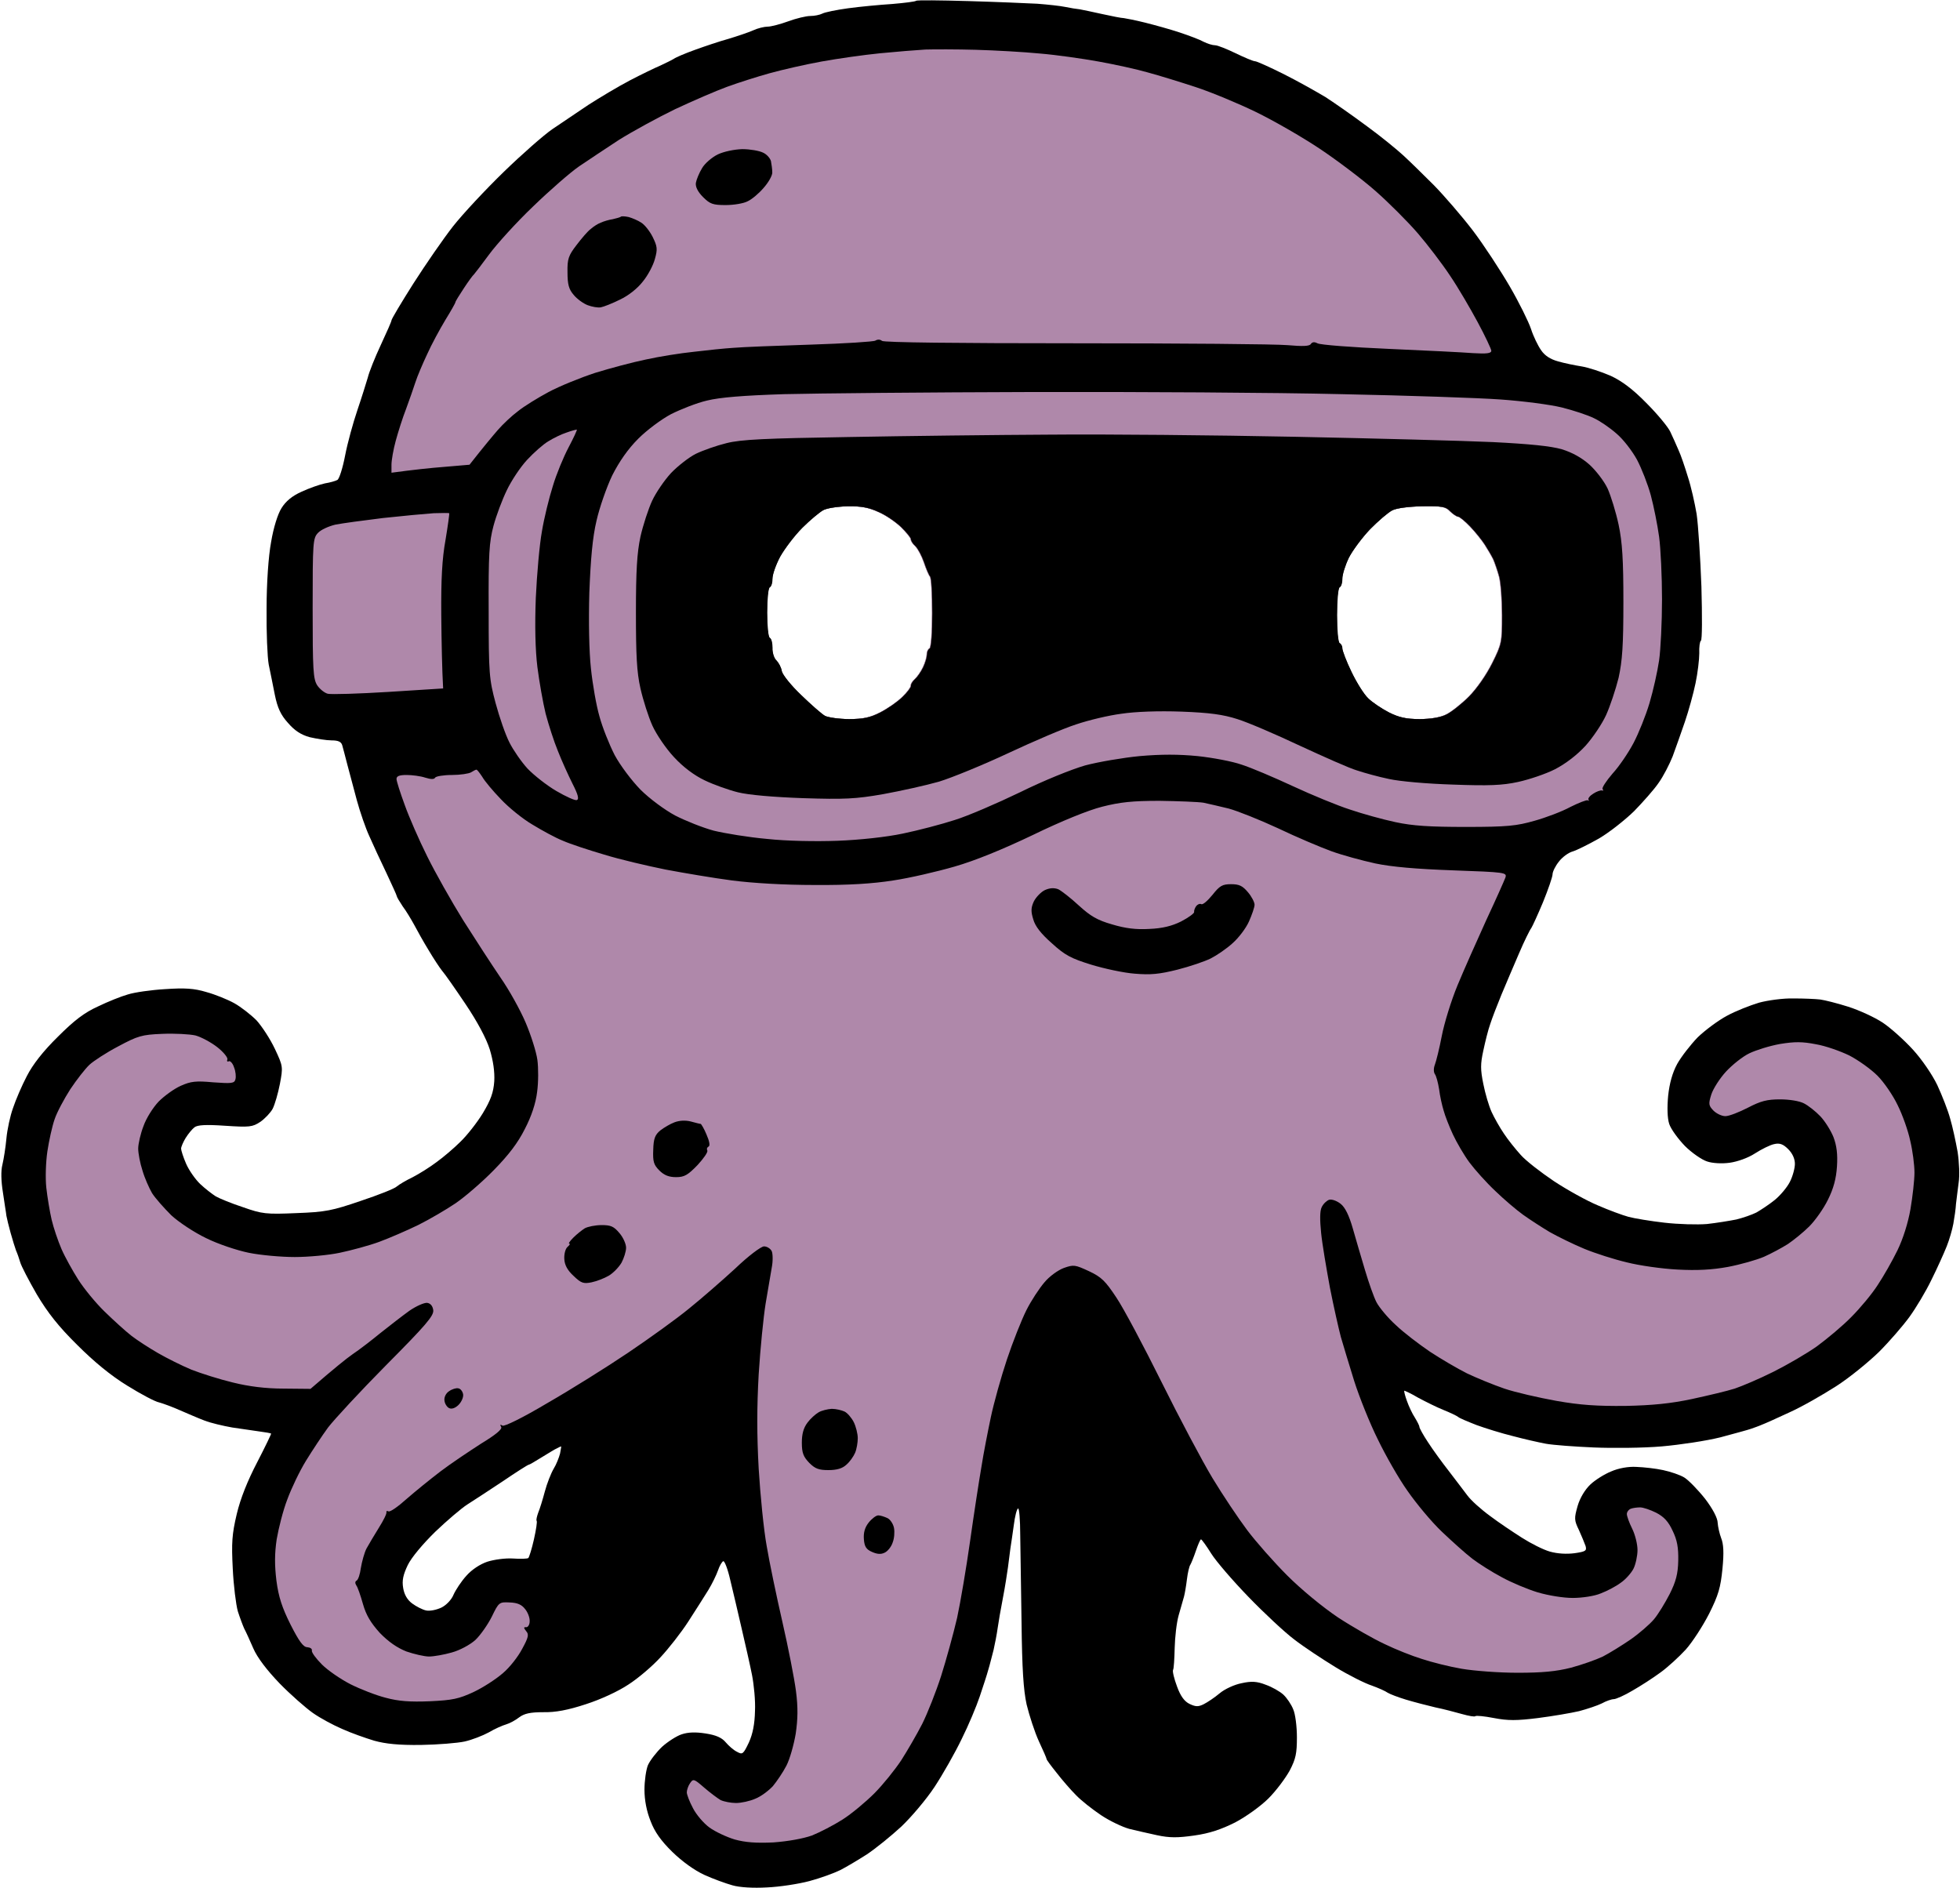
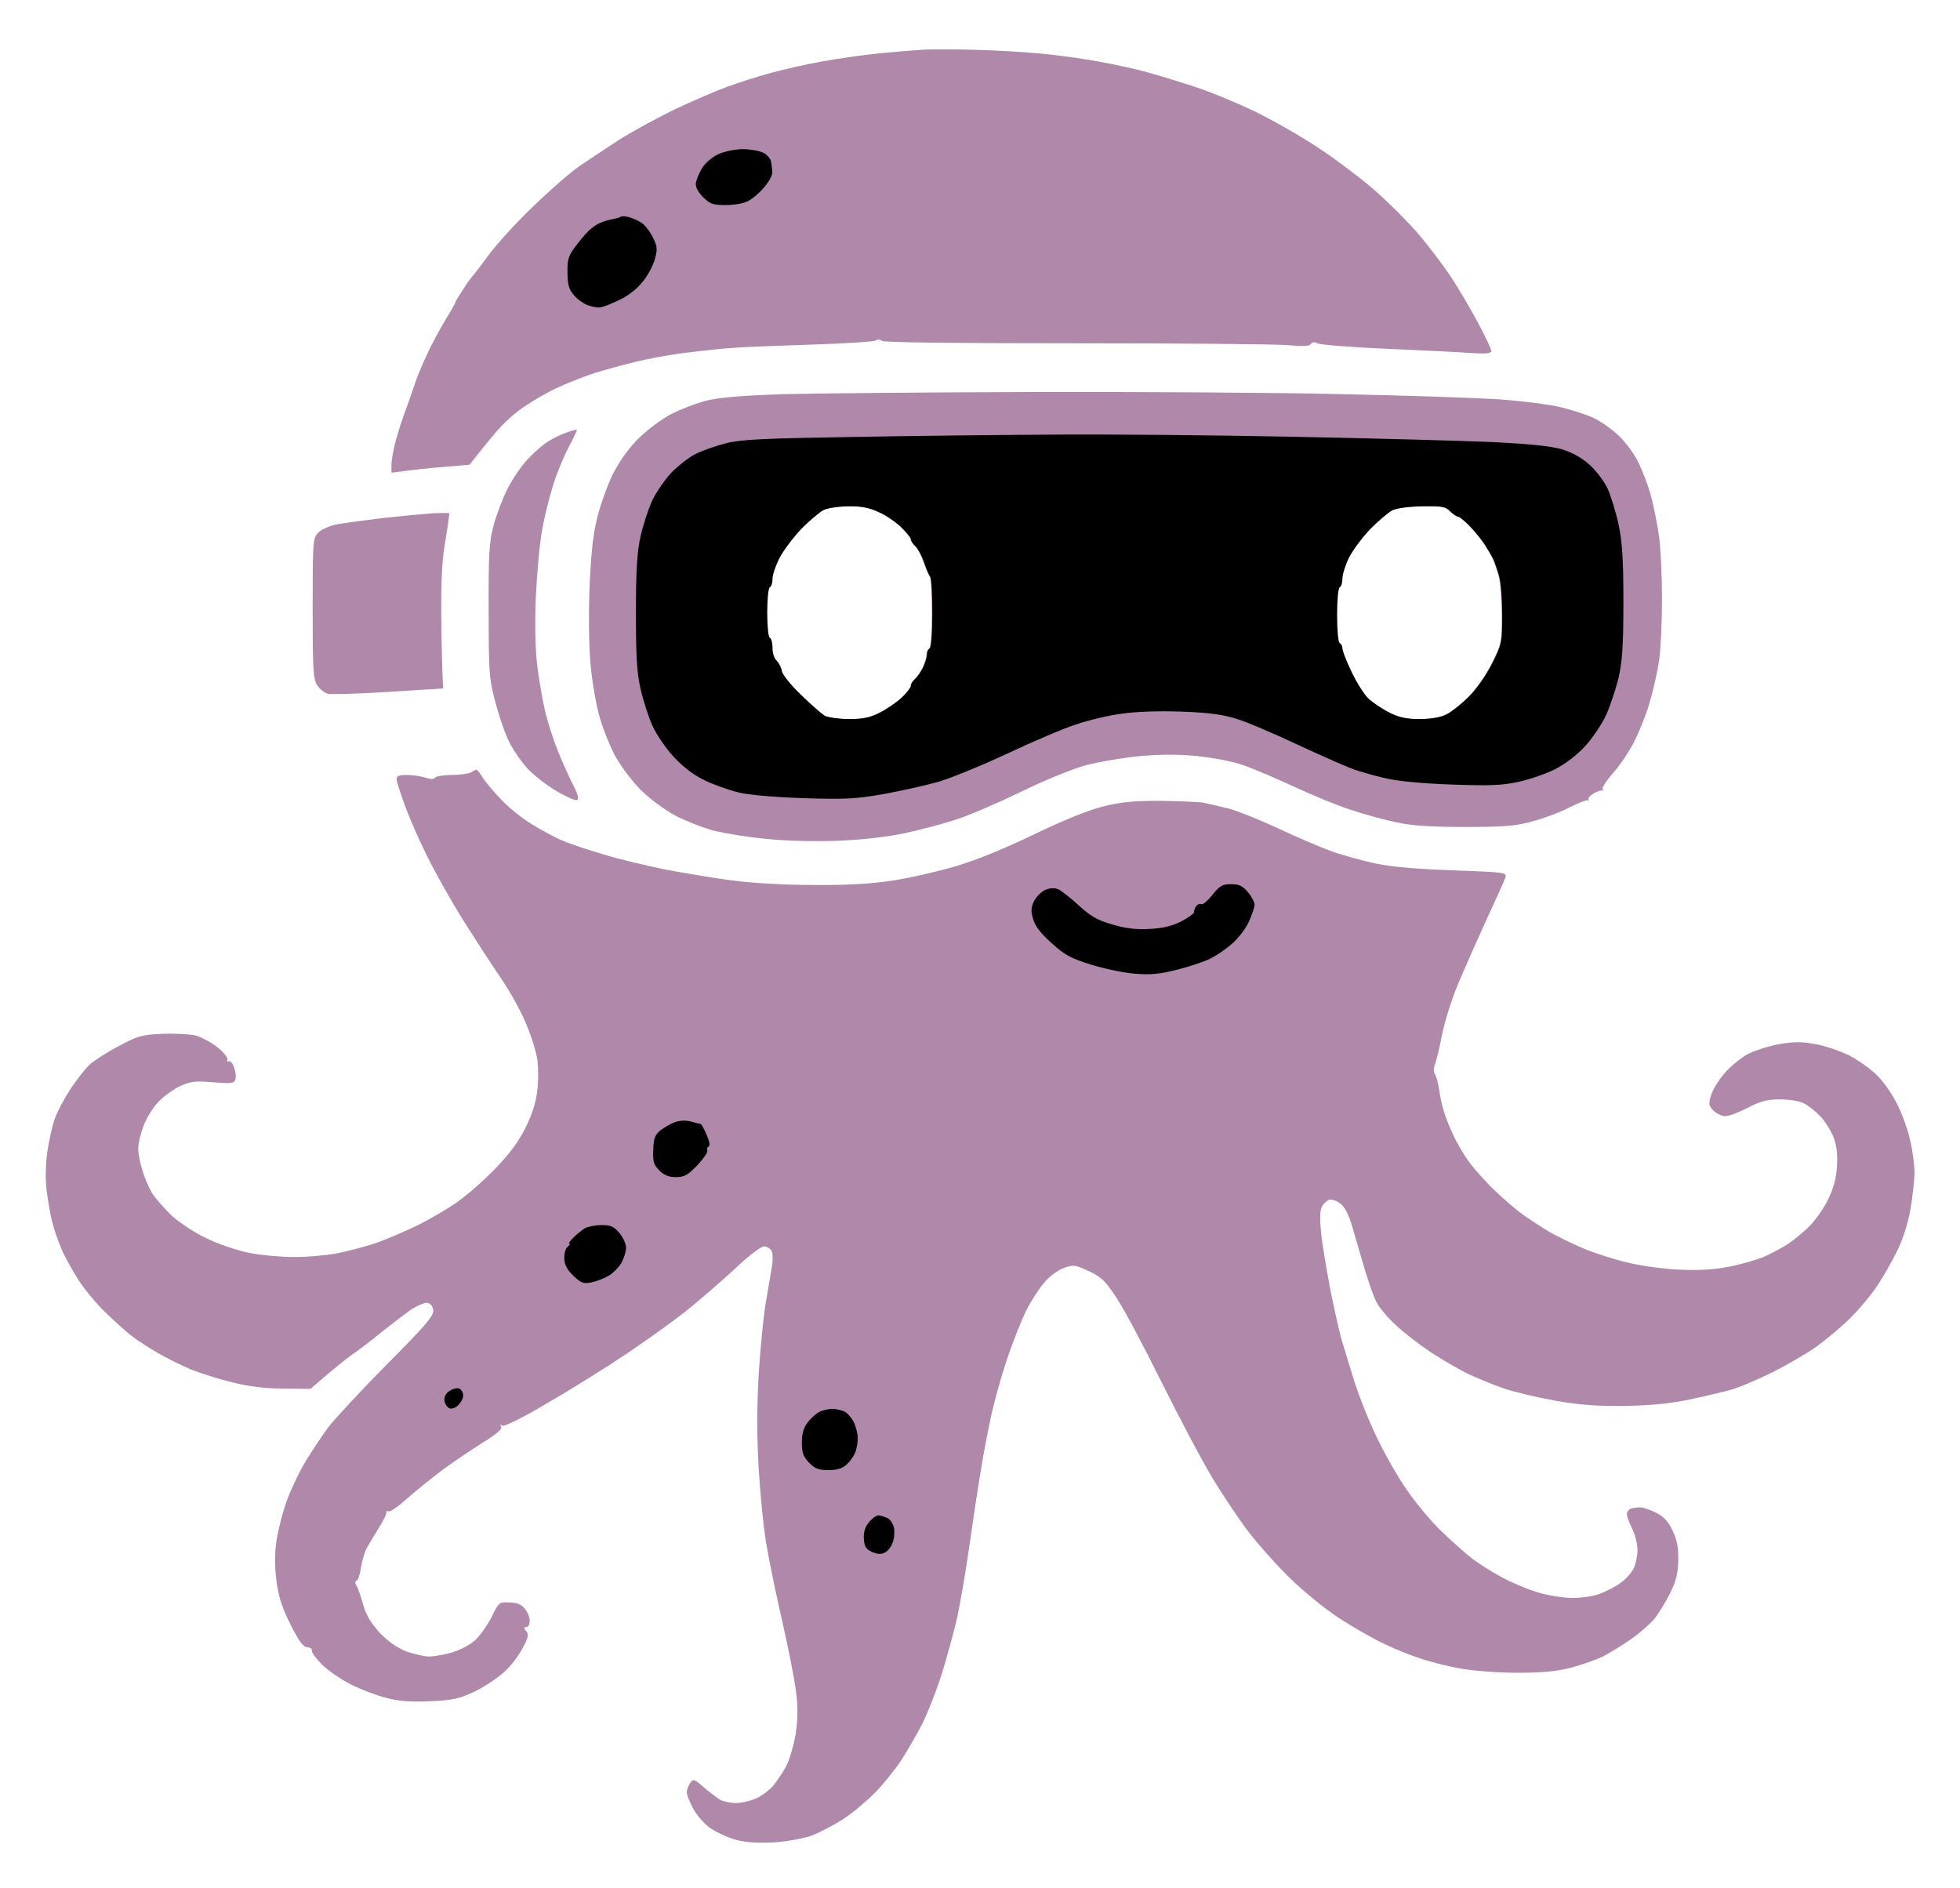
<svg xmlns="http://www.w3.org/2000/svg" version="1.2" viewBox="0 0 736 709" width="736" height="709">
  <title>Untitled-4</title>
  <style>
		.s0 { fill: #000 } 
		.s1 { fill: #af88aa } 
	</style>
  <g id="Background">
-     <path id="Path 0" fill-rule="evenodd" class="s0" d="m363.5 0.4c10.4 0.3 22.1 0.8 26 1 3.9 0.3 8.6 0.8 10.5 1.2 1.9 0.4 4.4 0.8 5.5 0.9 1.1 0.2 4.9 1 8.5 1.8 3.6 0.8 7.2 1.5 8 1.5 0.8 0.1 4.4 0.8 8 1.7 3.6 0.9 9.4 2.5 13 3.7 3.6 1.2 7.6 2.7 9 3.5 1.4 0.7 3.3 1.3 4.3 1.3 0.9 0 4.4 1.4 7.7 3 3.3 1.6 6.6 3 7.3 3 0.6 0 5.5 2.2 10.7 4.8 5.2 2.6 12.3 6.6 15.8 8.7 3.4 2.2 10.4 7.1 15.5 10.9 5.1 3.7 11.2 8.7 13.7 11 2.4 2.2 7.6 7.3 11.5 11.2 3.8 3.9 10.4 11.5 14.6 17 4.1 5.4 10.3 14.9 13.8 20.9 3.5 6 7.1 13.3 8 16 0.9 2.8 2.6 6.3 3.8 8q2 3 6.4 4.2c2.4 0.7 6.4 1.5 8.9 1.9 2.5 0.4 7.3 2 10.8 3.5 4.3 2 8.4 5.1 13.4 10.2 4 4 8.1 8.9 9 10.8 0.9 1.9 2.3 5 3.1 6.9 0.9 1.9 2.4 6.4 3.5 10 1.2 3.6 2.6 9.9 3.3 14 0.6 4.1 1.4 16.4 1.8 27.3 0.3 11 0.3 20.1-0.2 20.3-0.4 0.2-0.7 2.3-0.6 4.7 0 2.3-0.6 7.4-1.4 11.2-0.8 3.9-2.6 10.4-4 14.5-1.4 4.1-3.5 10-4.6 13-1.2 3-3.5 7.5-5.3 10-1.7 2.5-5.9 7.2-9.2 10.6-3.4 3.3-9.2 7.9-13.1 10.2-3.9 2.2-8.3 4.4-9.9 4.9-1.6 0.4-4 2.2-5.2 3.8-1.3 1.6-2.4 3.8-2.4 4.8 0 0.9-1.6 5.6-3.6 10.5-2 4.8-4 9.1-4.4 9.7-0.5 0.6-2.6 4.8-4.6 9.5-2 4.7-5 11.6-6.6 15.5-1.6 3.9-3.5 8.8-4.2 11-0.8 2.2-1.9 6.7-2.6 10-1.1 5-1.1 7.1 0 12.5 0.7 3.6 2.1 8.3 3.1 10.5 1 2.2 3.1 5.9 4.6 8.1 1.5 2.3 4.4 5.9 6.3 8 1.9 2.2 7.6 6.6 12.5 9.9 5 3.3 12.4 7.4 16.5 9.1 4.1 1.8 9.3 3.7 11.5 4.3 2.2 0.6 8.3 1.6 13.5 2.2 5.2 0.6 12.4 0.8 16 0.5 3.6-0.4 8.5-1.2 11-1.7 2.5-0.6 5.9-1.8 7.5-2.6 1.6-0.9 4.8-3 6.9-4.7 2.1-1.7 4.7-4.8 5.7-6.8 1.1-2.1 1.9-5.2 1.9-6.8 0-1.9-0.9-3.9-2.5-5.5-1.9-1.9-3.2-2.4-5.3-1.9-1.5 0.3-4.7 1.9-7.2 3.5-2.6 1.7-6.6 3.1-9.5 3.5-2.9 0.4-6.5 0.2-8.5-0.5-1.9-0.6-5.7-3.2-8.3-5.8-2.6-2.7-5.3-6.4-5.9-8.3-0.7-2.1-0.8-6.2-0.4-10.5 0.5-4.7 1.6-8.7 3.4-12 1.5-2.7 5-7.2 7.7-10 2.8-2.7 7.8-6.4 11-8.1 3.3-1.8 8.7-3.9 12-4.9 3.3-0.9 9.1-1.7 13-1.6 3.9 0 8.4 0.2 10 0.4 1.6 0.2 6.4 1.4 10.5 2.7 4.1 1.3 10 4 13 6 3 2 8.1 6.6 11.3 10.1 3.3 3.6 7.3 9.4 9.2 13.4 1.8 3.9 4 9.5 4.8 12.5 0.9 3 2.1 8.6 2.8 12.5 0.6 3.9 0.8 9 0.4 11.5-0.3 2.5-0.8 6.1-1 8-0.1 1.9-0.6 5.3-1 7.5-0.4 2.2-1.5 6-2.5 8.5-1 2.5-3.5 8.1-5.7 12.5-2.1 4.4-5.9 10.7-8.3 14-2.4 3.3-7.5 9.2-11.4 13.1-3.9 3.8-11.1 9.7-16.1 12.9-5 3.2-12.8 7.7-17.5 9.8-4.7 2.2-9.4 4.3-10.5 4.7-1.1 0.5-2.9 1.1-4 1.5-1.1 0.4-6.3 1.8-11.5 3.2-5.2 1.3-15.1 2.8-22 3.4-6.9 0.6-18.4 0.7-25.5 0.4-7.1-0.3-15.2-0.9-18-1.4-2.7-0.5-8.4-1.8-12.5-2.9-4.1-1-10.2-2.9-13.5-4.1-3.3-1.3-6.5-2.6-7-3.1-0.5-0.4-3-1.6-5.5-2.6-2.5-1-6.7-3.1-9.5-4.6-2.7-1.6-5.1-2.7-5.2-2.6-0.1 0.2 0.3 1.9 1 3.8 0.7 2 2 4.8 3 6.3 0.9 1.5 1.7 3 1.7 3.5 0 0.4 1.4 3 3.2 5.7 1.8 2.8 5.3 7.6 7.8 10.8 2.5 3.2 5.6 7.4 7 9.2 1.4 1.9 5.2 5.3 8.5 7.7 3.3 2.5 8.7 6.1 12 8.2 3.3 2.1 8 4.5 10.5 5.2 2.9 0.8 6.2 1 9.3 0.6 4.1-0.6 4.6-0.9 4.1-2.7-0.4-1.1-1.5-3.8-2.5-6-1.8-3.7-1.8-4.4-0.5-9 0.9-3.1 2.8-6.2 4.8-8.1 1.8-1.7 5.3-3.9 7.8-4.9 2.7-1.2 6.5-1.9 9.5-1.7 2.8 0.1 7.3 0.6 10 1.2 2.8 0.6 6.4 1.8 8 2.8 1.6 1 5.1 4.6 7.8 8 2.9 3.8 4.7 7.3 4.7 9 0.1 1.5 0.7 4.1 1.3 5.7 0.9 2.2 1.1 5.4 0.5 11.5-0.7 7.1-1.5 9.9-5 16.9-2.4 4.7-6.3 10.7-8.8 13.5-2.5 2.7-6.7 6.6-9.5 8.6-2.7 2-7.5 5.1-10.5 6.8-3 1.8-6.2 3.2-7 3.2-0.8 0-2.9 0.7-4.5 1.6-1.6 0.8-5.5 2.1-8.5 2.9-3 0.7-10 1.9-15.5 2.6-8 1-11.3 1-16.5 0-3.6-0.7-6.7-1-7-0.7-0.3 0.3-2.5-0.1-5-0.8-2.5-0.7-7-1.9-10-2.5-3-0.7-8-2-11-2.9-3-0.9-6.1-2.1-6.9-2.6-0.8-0.6-3.5-1.8-6-2.7-2.5-0.8-8.7-3.9-13.6-6.9-4.9-3-11.9-7.6-15.5-10.4-3.6-2.7-11.3-9.9-17.2-16-5.9-6.1-12.2-13.4-14-16.3-1.8-2.9-3.5-5.2-3.8-5.3-0.3 0-1.1 1.9-1.9 4.2-0.8 2.4-1.8 4.8-2.1 5.3-0.4 0.5-1 3-1.3 5.5-0.3 2.5-0.8 5.4-1.1 6.5-0.3 1.1-1.2 4.3-2 7-0.8 2.8-1.4 8.3-1.5 12.3-0.1 3.9-0.3 7.7-0.6 8.2-0.3 0.5 0.4 3.4 1.5 6.3 1.3 3.6 2.8 5.6 4.7 6.5 2.3 1.1 3.3 1.1 5.3 0.1 1.4-0.7 4.1-2.5 6-4.1 1.9-1.6 5.6-3.3 8.3-3.8 3.6-0.8 5.7-0.7 9 0.6 2.3 0.8 5.3 2.5 6.6 3.7 1.3 1.2 3 3.7 3.7 5.5 0.8 1.7 1.4 6.5 1.4 10.5 0 6-0.4 8.1-2.7 12.5-1.6 2.9-5.1 7.6-8 10.5-2.9 2.9-8.5 6.9-12.5 9-5.2 2.6-9.6 4.1-15.3 4.9-6.3 0.9-9.3 0.9-14-0.1-3.3-0.7-8-1.8-10.5-2.4-2.5-0.7-7.2-2.9-10.5-5.1-3.3-2.2-7.6-5.6-9.5-7.6-1.9-1.9-5.2-5.7-7.2-8.3-2.1-2.6-3.8-4.9-3.8-5.2 0-0.3-1.3-3.3-2.9-6.7-1.6-3.5-3.6-9.7-4.6-13.8-1.2-5.5-1.7-13.5-1.9-30.5-0.2-12.6-0.4-27.6-0.5-33.2 0-5.7-0.4-10.1-0.8-9.9-0.5 0.2-1.2 3-1.6 6.2-0.5 3.3-1 7.3-1.3 8.9-0.2 1.6-0.6 4.8-0.9 7-0.3 2.2-1.1 7.4-1.9 11.5-0.8 4.1-1.7 9.3-2 11.5-0.3 2.2-1 5.8-1.5 8-0.6 2.2-1.4 5.6-2 7.5-0.5 1.9-2 6.4-3.2 10-1.2 3.6-4.2 10.8-6.8 16-2.5 5.2-7.1 13.3-10.2 18-3.1 4.7-8.8 11.4-12.5 14.9-3.8 3.5-9.6 8.2-12.9 10.4-3.3 2.1-7.8 4.8-10 5.9-2.2 1.1-7.4 3-11.5 4.1-4.1 1.1-11.3 2.2-16 2.4-5.1 0.3-10.3 0-13-0.8-2.5-0.7-7.2-2.4-10.5-3.9-3.7-1.7-8.3-5-12-8.6-4.3-4.2-6.7-7.6-8.2-11.6-1.5-3.7-2.3-7.9-2.3-11.8 0-3.3 0.6-7.5 1.3-9.2 0.8-1.8 3.2-4.9 5.3-6.9 2.1-1.9 5.5-4.1 7.4-4.7 2.4-0.8 5.2-0.9 9-0.3 3.9 0.6 6.1 1.6 7.5 3.3 1.1 1.3 3 3 4.3 3.6 2 1.1 2.3 0.9 4.4-3.5 1.5-3.3 2.2-7.1 2.3-11.8 0.2-3.9-0.4-9.9-1.1-13.5-0.7-3.6-2.5-11.5-3.9-17.5-1.4-6-3.3-14.3-4.3-18.3-0.9-4-2.1-7.1-2.6-7-0.5 0.2-1.4 1.7-2 3.5-0.6 1.7-2.2 5-3.6 7.3-1.4 2.3-4.8 7.6-7.5 11.8-2.7 4.2-7.5 10.3-10.5 13.5-3 3.3-8.4 7.9-12 10.2-3.9 2.6-10.4 5.6-16 7.4-6.7 2.2-11.4 3.1-16 3-4.9 0-7.1 0.5-9 1.9-1.4 1.1-3.6 2.3-5 2.7-1.4 0.4-4.3 1.7-6.5 3-2.2 1.2-6.3 2.8-9 3.4-2.7 0.6-10.2 1.2-16.5 1.3-8.2 0.1-13.2-0.4-17.5-1.6-3.3-1-8.7-2.9-12-4.4-3.3-1.4-8.3-4.1-11-6-2.7-1.9-8.4-6.9-12.5-11.1-4.8-5-8.4-9.7-9.9-13.2-1.3-3-2.8-6.3-3.4-7.4-0.5-1.1-1.6-4-2.4-6.5-0.7-2.5-1.6-9.7-1.9-16-0.5-9.7-0.3-12.9 1.5-20.5 1.4-5.9 4.1-12.6 7.7-19.5 3-5.8 5.3-10.6 5.2-10.7-0.2-0.2-2.1-0.5-4.3-0.8-2.2-0.3-6.8-1-10.3-1.5-3.4-0.6-8.1-1.7-10.4-2.6-2.4-0.9-6.5-2.7-9.3-3.9-2.7-1.2-6.2-2.5-7.7-2.9-1.6-0.3-7-3.2-12-6.3-6.2-3.8-12.5-9-18.8-15.3-7-6.9-11.1-12.1-15.2-19-3-5.2-5.8-10.6-6.2-12-0.4-1.4-1.1-3.4-1.6-4.5-0.4-1.1-1.3-4-2-6.5-0.7-2.5-1.4-5.4-1.6-6.5-0.1-1.1-0.8-5-1.3-8.7-0.7-4.3-0.8-8.2-0.2-10.5 0.5-2.1 1.2-6.5 1.5-9.8 0.3-3.3 1.4-8.5 2.5-11.5 1-3 3.3-8.4 5.2-12 2.2-4.3 6.1-9.3 11.6-14.7 6.2-6.2 10-9.1 15.1-11.4 3.7-1.8 8.7-3.8 11.2-4.5 2.5-0.8 8.8-1.7 14-2 7.3-0.5 10.9-0.3 15.5 1.1 3.3 0.9 8 2.8 10.5 4.2 2.5 1.4 6.2 4.3 8.3 6.4 2 2.2 5.1 6.9 6.9 10.7 3.1 6.6 3.1 6.8 1.9 13.2-0.7 3.6-1.9 7.7-2.7 9.3-0.8 1.5-2.9 3.7-4.6 4.9-3 2-4.1 2.1-13.3 1.5-7.3-0.5-10.4-0.3-11.5 0.6-0.8 0.6-2.3 2.4-3.3 4-0.9 1.5-1.7 3.3-1.7 4 0 0.6 0.8 3.2 1.9 5.7 1.1 2.5 3.5 5.9 5.3 7.6 1.8 1.7 4.4 3.7 5.8 4.6 1.4 0.8 6 2.7 10.3 4.1 7.1 2.5 8.6 2.7 20 2.2 10.9-0.4 13.4-0.9 24.2-4.6 6.6-2.2 12.7-4.6 13.5-5.4 0.8-0.7 3.5-2.3 6-3.5 2.5-1.3 6.5-3.8 9-5.7 2.5-1.8 6.5-5.2 8.9-7.6 2.4-2.3 6.2-7.1 8.4-10.7 3-5 4-7.8 4.3-12 0.2-3.6-0.4-7.7-1.7-12-1.3-4.1-4.6-10.3-9.1-17-3.9-5.8-7.8-11.4-8.8-12.5-0.9-1.1-3.2-4.6-5.1-7.8-1.9-3.1-4.3-7.4-5.4-9.5-1.1-2-3-5.2-4.3-6.9-1.2-1.8-2.2-3.5-2.2-3.8 0-0.3-1.8-4.2-3.9-8.7-2.2-4.6-5.1-10.8-6.4-13.8-1.4-3-3.5-9.1-4.7-13.5-1.2-4.4-2.8-10.5-3.6-13.5-0.8-3-1.6-6.3-1.9-7.2-0.4-1.3-1.5-1.8-4-1.8-1.9 0-5.6-0.6-8.2-1.2-3.3-0.9-5.7-2.5-8.2-5.4-2.7-3-3.9-5.6-4.9-10.5-0.7-3.5-1.7-8.6-2.3-11.4-0.5-2.7-0.9-12.2-0.8-21 0-9.4 0.7-19.7 1.7-25 0.9-5.4 2.5-10.5 3.9-12.7 1.6-2.6 4-4.6 7.6-6.2 2.8-1.3 6.8-2.7 8.7-3.1 1.9-0.3 4-0.9 4.7-1.3 0.7-0.4 2-4.5 2.9-9.2 0.9-4.7 3-12.3 4.6-17 1.6-4.7 3.3-10.2 3.9-12.2 0.5-2.1 2.7-7.6 4.9-12.3 2.2-4.7 4-8.8 4-9.2 0-0.5 3.7-6.7 8.2-13.8 4.6-7.2 11.3-16.9 14.9-21.5 3.7-4.7 12.3-13.9 19.1-20.5 6.8-6.6 15-13.8 18.2-16 3.3-2.2 9.3-6.3 13.5-9.1 4.2-2.7 11.2-6.9 15.6-9.2 4.4-2.3 9.6-4.8 11.5-5.6 1.9-0.9 4.2-2 5-2.5 0.8-0.6 4.4-2.1 8-3.4 3.6-1.3 9.2-3.2 12.5-4.1 3.3-1 7.5-2.4 9.3-3.2 1.7-0.8 4.2-1.4 5.5-1.4 1.2 0 4.7-0.9 7.7-2 3-1.1 6.7-2 8.3-2 1.5 0 3.5-0.4 4.5-0.9 0.9-0.5 5.3-1.4 9.7-2 4.4-0.6 11.8-1.3 16.5-1.6 4.7-0.4 8.7-0.9 9-1.2 0.3-0.3 9.1-0.2 19.5 0.1zm-62.3 197.8c-2.9 2.9-6.6 7.8-8.3 10.8-1.6 3-2.9 6.7-2.9 8.3 0 1.5-0.4 2.9-1 3.2-0.6 0.3-1 4.5-1 9.5 0 5 0.4 9.2 1 9.5 0.6 0.3 1 2 1 3.8-0.1 1.7 0.6 3.9 1.5 4.7 0.8 0.8 1.8 2.6 2 4 0.3 1.4 3.5 5.4 7.3 9 3.7 3.6 7.7 7.1 9 7.8 1.2 0.6 5.2 1.2 9 1.2 5.2 0 7.8-0.5 11.7-2.5 2.8-1.4 6.5-4 8.3-5.8 1.8-1.7 3.2-3.6 3.2-4.2-0.1-0.6 0.6-1.7 1.5-2.5 0.9-0.8 2.3-2.8 3.1-4.5 0.8-1.7 1.4-3.8 1.4-4.7 0-1 0.4-2 1-2.3 0.6-0.3 1-5.8 1-13.3 0-7-0.3-13.1-0.8-13.7-0.5-0.6-1.5-3-2.3-5.4-0.8-2.3-2.2-5-3.2-6-1-0.9-1.7-2-1.7-2.6 0-0.6-1.7-2.6-3.7-4.6-2.1-2-5.9-4.6-8.5-5.7-3.5-1.6-6.6-2.2-11.5-2.1-3.8 0.1-7.9 0.7-9.3 1.5-1.4 0.8-4.9 3.7-7.8 6.6zm213.2 0.6c-3 3.1-6.6 8-8 10.7-1.3 2.8-2.4 6.2-2.4 7.8 0 1.5-0.4 2.9-1 3.2-0.6 0.3-1 4.8-1 10.5 0 5.7 0.4 10.2 1 10.5 0.6 0.3 1 1.2 1 2 0 0.8 1.5 4.8 3.4 8.8 1.9 3.9 4.7 8.4 6.3 9.9 1.5 1.5 5.1 3.9 7.8 5.3 3.8 1.9 6.5 2.5 11.5 2.5 4.1 0 7.8-0.6 10-1.7 1.9-0.9 5.8-4 8.5-6.7 3-3 6.6-8.2 8.8-12.6 3.6-7.2 3.7-7.9 3.7-18 0-5.8-0.5-12.3-1.1-14.5-0.6-2.2-1.6-5.1-2.2-6.5-0.7-1.4-2.1-3.8-3.2-5.5-1.1-1.7-3.5-4.7-5.5-6.8-1.9-2-4-3.7-4.5-3.7-0.5 0-1.9-0.9-3-2-1.7-1.8-3.1-2-10.5-1.9-5 0.1-9.6 0.7-11.2 1.5-1.6 0.8-5.3 4-8.4 7.2zm-311 348.4c-2.4 1.5-4.6 2.8-4.9 2.8-0.3 0-4.7 2.8-9.7 6.2-5.1 3.4-11.1 7.3-13.3 8.7-2.2 1.4-7.6 6-12 10.2-4.7 4.6-9 9.7-10.4 12.6-1.7 3.6-2.2 5.7-1.7 8.6 0.4 2.4 1.5 4.4 3.4 5.8 1.5 1.1 3.8 2.3 5.2 2.6 1.4 0.3 3.9-0.2 5.8-1.1 1.8-0.9 3.8-3 4.5-4.8 0.8-1.8 2.9-5 4.8-7.1 2-2.3 5.2-4.4 7.9-5.3 2.5-0.8 6.8-1.4 9.7-1.2 2.8 0.2 5.4 0.1 5.7-0.2 0.3-0.3 1.3-3.4 2.1-7 0.8-3.6 1.3-6.7 1-7-0.2-0.3 0.1-1.6 0.6-3 0.6-1.4 1.7-5 2.5-8 0.8-3 2.3-6.8 3.3-8.5 1-1.6 2-4.2 2.4-5.7 0.3-1.6 0.5-2.8 0.4-2.7-0.1 0-0.8 0.3-1.5 0.7-0.8 0.3-3.3 1.9-5.8 3.4z" />
    <path id="Path 1" fill-rule="evenodd" class="s1" d="m366.5 18.7c7.1 0.2 17.9 0.8 24 1.4 6.1 0.5 15.9 1.9 22 3 6.1 1.1 14.4 2.9 18.5 4.1 4.1 1.1 12.2 3.6 18 5.5 5.8 1.9 15.9 6.1 22.5 9.3 6.6 3.2 17.4 9.4 24 13.8 6.6 4.4 16 11.5 21 15.9 5 4.4 12.1 11.5 15.9 15.9 3.7 4.3 9.2 11.5 12.1 15.9 3 4.4 7.6 12.3 10.4 17.5 2.8 5.2 5.1 10.1 5.1 10.7 0 1-1.8 1.2-6.8 0.9-3.7-0.3-17.9-1-31.7-1.6-13.8-0.6-25.8-1.5-26.8-2.1q-1.7-0.9-2.5 0.3c-0.5 0.8-3 0.9-8.7 0.4-4.4-0.4-40.2-0.7-79.5-0.7-44.9 0-72-0.3-72.8-0.9-0.7-0.6-1.7-0.6-2.5-0.1-0.6 0.4-11.6 1.1-24.2 1.5-12.6 0.4-25.7 0.9-29 1.2-3.3 0.2-10.1 0.9-15 1.5-4.9 0.5-13.1 1.8-18 2.9-4.9 1-13.5 3.3-19 5-5.5 1.8-13.4 5-17.5 7.2-4.1 2.2-9.3 5.4-11.5 7.2-2.3 1.7-5.7 4.9-7.6 7.1-1.9 2.2-5.1 6-10.6 13l-9.4 0.8c-5.2 0.4-11.8 1.1-19.9 2.2v-3c0-1.7 0.7-5.7 1.6-9 0.9-3.3 2.6-8.7 3.9-12 1.2-3.3 2.8-7.8 3.5-10 0.7-2.2 2.7-6.9 4.4-10.5 1.6-3.6 4.7-9.3 6.8-12.8 2.1-3.4 3.8-6.4 3.8-6.7 0-0.3 1.4-2.6 3.2-5.3 1.7-2.6 3.4-4.9 3.8-5.2 0.3-0.3 2.9-3.7 5.7-7.5 2.8-3.8 10.2-12 16.5-18 6.2-6 14-12.8 17.2-15 3.2-2.2 9.9-6.6 14.9-9.9 5.1-3.2 14.6-8.4 21.2-11.6 6.6-3.1 15.4-6.9 19.5-8.4 4.1-1.5 11.3-3.8 16-5.1 4.7-1.3 13.4-3.3 19.5-4.4 6.1-1.1 15.9-2.5 22-3.1 6.1-0.6 13.7-1.2 17-1.4 3.3-0.1 11.9-0.1 19 0.1zm21.2 128.5c39.2-0.1 91.4 0.2 116 0.8 24.7 0.5 51.5 1.4 59.8 2 8.4 0.6 18.5 1.9 23 3 4.4 1.1 9.8 2.9 12 4 2.2 1 6 3.6 8.5 5.8 2.5 2.1 5.9 6.5 7.7 9.8 1.7 3.2 4.1 9.3 5.2 13.4 1.1 4.1 2.5 11.1 3.1 15.5 0.6 4.4 1.1 15 1.1 23.5 0 8.5-0.5 18.9-1.1 23-0.6 4.1-2.2 11.3-3.6 16-1.4 4.7-4.1 11.4-6 15-1.9 3.6-5.4 8.8-7.9 11.5-2.4 2.8-4.1 5.4-3.7 5.8 0.4 0.5 0.2 0.7-0.3 0.5-0.5-0.1-2 0.4-3.2 1.2-1.3 0.8-2.1 1.8-1.8 2.3 0.3 0.4 0.2 0.5-0.3 0.2-0.4-0.2-3.3 0.9-6.5 2.5-3.1 1.7-9.2 4-13.5 5.2-6.7 1.9-10.1 2.3-25.7 2.3-13.7 0-20-0.4-26.5-1.8-4.7-1-12.3-3.1-17-4.7-4.7-1.5-14.4-5.5-21.5-8.8-7.1-3.3-15.8-7-19.3-8.1-3.4-1.2-10.8-2.6-16.5-3.2-7.2-0.7-13.6-0.7-21.7 0-6.3 0.6-15.6 2.2-20.5 3.5-5.2 1.5-15.6 5.7-24.5 10.1-8.5 4.1-19.6 8.9-24.5 10.4-4.9 1.6-13.7 3.9-19.5 5.1-6.1 1.3-16.3 2.4-24.5 2.7-8.2 0.3-19.2 0.1-26.5-0.7-6.9-0.6-15.9-2.1-20-3.1-4.1-1.1-10.6-3.7-14.5-5.7-3.9-2.1-9.6-6.3-13-9.7-3.4-3.5-7.6-9.1-9.7-13-2-3.9-4.6-10.4-5.7-14.5-1.2-4.1-2.6-12.2-3.2-18-0.7-6.4-0.9-17.6-0.6-28.5 0.5-12.6 1.2-20.7 2.7-27 1.1-4.9 3.8-12.6 5.9-17 2.7-5.3 5.9-9.9 9.8-13.8 3.2-3.2 8.7-7.3 12.3-9.2 3.6-1.8 9.6-4.2 13.5-5.1 4.9-1.2 13.6-1.9 29-2.4 12.1-0.3 54.1-0.7 93.3-0.8zm-86.6 51c-2.9 2.9-6.6 7.8-8.3 10.8-1.6 3-2.9 6.7-2.9 8.3 0 1.5-0.4 2.9-1 3.2-0.6 0.3-1 4.5-1 9.5 0 5 0.4 9.2 1 9.5 0.6 0.3 1 2 1 3.8-0.1 1.7 0.6 3.9 1.5 4.7 0.8 0.8 1.8 2.6 2 4 0.3 1.4 3.5 5.4 7.3 9 3.7 3.6 7.7 7.1 8.9 7.8 1.3 0.6 5.3 1.2 9 1.2 5.3 0 7.9-0.5 11.8-2.5 2.7-1.4 6.5-4 8.3-5.8 1.8-1.7 3.2-3.6 3.2-4.2-0.1-0.6 0.6-1.7 1.5-2.5 0.9-0.8 2.3-2.8 3.1-4.5 0.8-1.7 1.4-3.8 1.4-4.7 0-1 0.4-2 1-2.3 0.6-0.3 1-5.8 1-13.2 0-7.1-0.3-13.2-0.8-13.8-0.5-0.6-1.5-3-2.3-5.4-0.8-2.3-2.2-5-3.2-6-1-0.9-1.7-2-1.7-2.6 0-0.6-1.7-2.6-3.7-4.6-2.1-2-5.9-4.6-8.6-5.7-3.4-1.6-6.5-2.2-11.5-2.1-3.7 0.1-7.8 0.7-9.2 1.5-1.4 0.8-4.9 3.7-7.8 6.6zm213.2 0.6c-3 3.1-6.6 8-8 10.7-1.3 2.8-2.4 6.2-2.4 7.8 0 1.5-0.4 2.9-1 3.2-0.6 0.3-1 4.8-1 10.5 0 5.7 0.4 10.2 1 10.5 0.6 0.3 1 1.2 1 2 0 0.8 1.5 4.8 3.4 8.8 1.9 3.9 4.7 8.4 6.3 9.9 1.5 1.5 5.1 3.9 7.8 5.3 3.8 1.9 6.5 2.5 11.5 2.5 4.1 0 7.8-0.6 10-1.7 1.9-0.9 5.8-4 8.5-6.7 3-3 6.6-8.2 8.8-12.6 3.6-7.2 3.7-7.9 3.7-18 0-5.8-0.5-12.3-1.1-14.5-0.6-2.2-1.6-5.1-2.2-6.5-0.7-1.4-2.1-3.8-3.2-5.5-1.1-1.7-3.5-4.7-5.5-6.8-1.9-2-4-3.7-4.5-3.7-0.5 0-1.9-0.9-3-2-1.7-1.8-3.1-2-10.5-1.9-5 0.1-9.6 0.7-11.2 1.5-1.6 0.8-5.3 4-8.4 7.2zm-297.7-37.5c0.2 0.1-1.2 3.1-3.1 6.7-1.9 3.6-4.6 10.1-5.9 14.5-1.4 4.4-3.3 12.1-4.1 17-0.9 4.9-1.9 16.2-2.3 25-0.4 10.3-0.2 19.6 0.6 26 0.7 5.5 2.1 13.4 3.1 17.5 1.1 4.1 3.1 10.4 4.6 14 1.4 3.6 3.9 9.1 5.5 12.3 2.1 4.1 2.5 5.8 1.6 6.1-0.6 0.3-4.1-1.3-7.7-3.4-3.6-2.1-8.4-5.9-10.8-8.4-2.3-2.5-5.4-7-6.8-9.8-1.5-2.9-3.8-9.6-5.2-14.8-2.4-9-2.6-10.9-2.6-34.5-0.1-21.5 0.2-26 1.8-32 1-3.8 3.3-9.9 5-13.4 1.7-3.6 5.1-8.7 7.6-11.4 2.5-2.7 6.1-5.9 8-7 1.9-1.2 5-2.7 6.9-3.3 1.9-0.7 3.6-1.1 3.8-1.1zm-47.9 31.4c0.1 0.1-0.5 4.6-1.4 10-1.3 7.1-1.7 14.9-1.6 28.3 0.1 10.2 0.3 20.5 0.7 27.5l-20.5 1.3c-11.3 0.7-21.5 1-22.8 0.7-1.2-0.3-3-1.7-4-3.2-1.5-2.4-1.7-5.7-1.7-28.9 0-24.8 0.1-26.3 2-28.3 1.1-1.2 4-2.5 6.5-3.1 2.5-0.5 10.6-1.6 18-2.5 7.4-0.8 16-1.6 19-1.8 3-0.1 5.6-0.1 5.8 0zm10.2 96.3c0.3 0 1.2 1.2 2.2 2.7 0.9 1.6 4 5.3 7 8.4 2.9 3.1 8.2 7.4 11.8 9.5 3.6 2.2 8.7 5 11.5 6.1 2.7 1.2 9.7 3.5 15.5 5.2 5.8 1.8 16.1 4.2 23 5.6 6.9 1.3 18.1 3.2 25 4.1 7.8 1 19.5 1.7 31 1.7 12.8 0.1 21.9-0.5 29.5-1.7 6.1-0.9 16.4-3.3 23-5.2 7.7-2.2 18.2-6.5 29.5-11.9 10.7-5.2 20.8-9.3 26-10.6 6.7-1.7 11.3-2.2 21.5-2.2 7.1 0.1 14.6 0.4 16.5 0.7 1.9 0.4 6.2 1.4 9.5 2.2 3.3 0.9 11.6 4.2 18.5 7.4 6.9 3.3 15.9 7.1 20 8.6 4.1 1.5 11.5 3.5 16.5 4.6 6.2 1.3 15.3 2.1 29.2 2.6 19.7 0.7 20.3 0.8 19.7 2.7-0.4 1.1-3.6 8.3-7.2 16-3.5 7.7-8.4 18.7-10.8 24.5-2.4 5.8-5 14.3-5.9 19-0.9 4.7-2.1 9.5-2.6 10.8-0.5 1.3-0.5 2.7 0 3.5 0.5 0.6 1.2 3.2 1.6 5.7 0.3 2.5 1.1 6.1 1.7 8 0.5 1.9 2.1 6 3.5 9 1.4 3 4.2 7.8 6.2 10.5 2.1 2.8 6.4 7.6 9.7 10.7 3.2 3.1 7.9 7.1 10.4 8.9 2.5 1.8 7 4.7 10 6.5 3 1.7 8.9 4.6 13 6.3 4.1 1.7 11.3 4 16 5.1 4.7 1.2 13.2 2.4 19 2.7 7.4 0.4 13 0.1 19-1 4.7-0.9 10.7-2.6 13.5-3.8 2.7-1.2 6.8-3.4 9-4.8 2.2-1.5 5.8-4.4 8-6.6 2.2-2.2 5.4-6.7 7-10 2.1-4.2 3.1-7.9 3.4-12.5 0.3-4.6-0.1-7.8-1.3-11-1-2.5-3.2-6-4.9-7.8-1.8-1.9-4.6-4.1-6.2-4.9-1.7-0.9-5.5-1.5-9-1.5-4.8 0-7.2 0.6-12 3.1-3.3 1.7-7.1 3.2-8.5 3.2-1.4 0-3.4-1-4.5-2.1-1.8-1.9-1.9-2.5-0.8-6 0.7-2.2 3.2-6.1 5.5-8.6 2.4-2.6 6.3-5.7 8.8-6.9 2.5-1.2 7.6-2.8 11.5-3.5 5.5-0.9 8.4-0.9 13.5 0.1 3.6 0.6 9.2 2.6 12.5 4.2 3.3 1.7 8.1 5.1 10.6 7.6 2.5 2.5 5.9 7.5 7.6 11.1 1.8 3.6 3.9 9.5 4.7 13.3 0.9 3.7 1.6 9.1 1.6 12 0 2.8-0.7 9-1.5 13.7-0.9 5.2-2.8 11.2-4.9 15.5-1.9 3.9-5.2 9.7-7.4 13-2.1 3.3-6.6 8.7-9.9 12-3.2 3.3-9.1 8.2-12.9 11-3.8 2.7-11.2 7-16.4 9.6-5.2 2.6-11.8 5.4-14.5 6.3-2.8 0.9-10 2.6-16 3.9-7.9 1.7-15 2.4-25 2.6-10.7 0.1-16.9-0.3-26-1.9-6.6-1.2-15.4-3.2-19.5-4.6-4.1-1.4-10.4-4-14-5.7-3.6-1.8-9.9-5.5-14-8.2-4.1-2.8-9.9-7.2-12.8-10-3-2.7-6.2-6.6-7.2-8.5-1-1.9-2.9-7.3-4.3-12-1.4-4.7-3.5-11.8-4.6-15.7-1.4-4.9-2.9-8-4.6-9.3-1.4-1.1-3.3-1.8-4.3-1.5-0.9 0.3-2.2 1.5-2.8 2.8-0.7 1.4-0.7 4.8-0.2 9.7 0.4 4.1 2 13.4 3.3 20.5 1.4 7.1 3.3 15.5 4.1 18.5 0.9 3 3.1 10.5 5 16.5 1.9 6 5.9 16 8.9 22 2.9 6 7.9 14.8 11.2 19.4 3.2 4.6 8.9 11.5 12.8 15.2 3.9 3.7 9 8.3 11.5 10.2 2.5 1.9 7.4 5 11 6.9 3.6 2 9.6 4.5 13.5 5.7 4.1 1.2 9.6 2.1 13.2 2.1 3.5 0 8.2-0.7 10.5-1.7 2.4-0.9 5.8-2.7 7.5-4 1.8-1.2 4-3.7 4.8-5.3 0.8-1.6 1.5-4.8 1.5-7 0-2.2-0.9-5.8-2-8-1.1-2.2-2-4.7-2-5.5 0-0.8 0.7-1.7 1.5-2 0.8-0.3 2.4-0.5 3.5-0.5 1.1 0 3.8 0.9 6 2 2.9 1.5 4.6 3.3 6.2 6.8 1.7 3.5 2.2 6.3 2.1 11.2-0.1 5-0.9 7.9-3.2 12.5-1.7 3.3-4.3 7.6-5.9 9.5-1.6 1.9-5.5 5.3-8.8 7.6-3.2 2.2-7.9 5.1-10.4 6.4-2.5 1.2-7.9 3.1-12 4.2-5.5 1.4-10.8 1.9-20 1.9-6.9 0-16.3-0.7-21-1.5-4.7-0.8-11.4-2.5-15-3.7-3.6-1.1-9.9-3.6-14-5.6-4.1-1.9-12-6.4-17.5-10-5.8-3.9-13.8-10.5-19-15.7-5-5-11.8-12.7-15.1-17.1-3.3-4.4-9.2-13.2-13-19.5-3.8-6.3-12.4-22.5-19.1-36-6.7-13.5-14.3-27.8-17-31.8-4.1-6.2-5.6-7.7-10.3-9.9-5.2-2.4-5.7-2.5-9.4-1.2-2.2 0.8-5.5 3.2-7.3 5.4-1.9 2.2-5 6.9-6.8 10.5-1.8 3.6-5.1 11.9-7.3 18.5-2.2 6.6-4.9 16.3-6 21.5-1.1 5.2-2.8 13.8-3.6 19-0.9 5.2-2.8 17.6-4.2 27.5-1.4 9.9-3.6 23-4.9 29-1.4 6-4.1 15.8-6 21.8-1.9 5.9-5.1 14-7.1 18-2 3.9-5.6 10.1-7.9 13.7-2.4 3.6-6.9 9.2-10.1 12.4-3.3 3.3-8.6 7.7-11.9 9.8-3.3 2.1-8.5 4.8-11.5 6-3.4 1.2-9 2.2-14.5 2.6-6.5 0.3-10.5 0-14.5-1.1-3-0.9-7.3-2.9-9.5-4.5-2.2-1.6-5-4.9-6.2-7.3-1.3-2.4-2.3-5.1-2.3-5.9 0-0.8 0.5-2.4 1.2-3.4 1.2-1.8 1.5-1.7 5.3 1.6 2.2 1.9 5 4 6.2 4.7 1.3 0.6 3.9 1.1 5.8 1.1 1.9 0 5.2-0.7 7.2-1.6 2.1-0.8 5-3 6.6-4.7 1.5-1.8 3.8-5.2 5.1-7.7 1.3-2.5 2.8-7.9 3.5-12 0.8-5.5 0.9-9.8 0.1-16-0.6-4.7-2.9-16.4-5.1-26-2.2-9.6-4.9-22.5-5.9-28.5-1.1-6-2.4-19.1-3-29-0.7-12.7-0.7-23.1 0-35.5 0.6-9.6 1.8-21.6 2.6-26.5 0.8-4.9 1.9-11 2.3-13.5 0.5-2.5 0.4-5.3 0-6.2-0.5-1-1.8-1.8-2.9-1.8-1.1 0-5.9 3.6-10.8 8.3-4.9 4.5-12.7 11.3-17.3 15-4.6 3.8-14.9 11.2-22.9 16.6-8 5.4-21.6 13.9-30.3 18.9-9.4 5.6-16.2 8.9-16.9 8.5q-1.3-0.8-0.5 0.5c0.5 0.8-2 2.9-7.6 6.3-4.5 2.9-11.4 7.5-15.2 10.4-3.8 2.9-9.6 7.6-12.8 10.4-3.1 2.8-6.1 4.9-6.7 4.6-0.6-0.3-0.9-0.1-0.8 0.3 0.2 0.5-1.1 3.1-2.8 5.8-1.7 2.7-3.8 6.3-4.7 7.9-0.8 1.6-1.7 4.9-2.1 7.3-0.3 2.3-1 4.4-1.6 4.7-0.6 0.3-0.6 1-0.1 1.8 0.5 0.6 1.6 3.8 2.5 7 1.2 4.2 2.9 7 6.3 10.8 3.3 3.4 6.5 5.6 10 7 2.9 1 6.8 1.9 8.5 1.9 1.8 0 5.7-0.7 8.5-1.5 3-0.8 6.9-2.9 8.9-4.7 1.9-1.8 4.7-5.8 6.2-8.8 2.6-5.4 2.8-5.5 6.7-5.3 2.9 0.1 4.5 0.8 5.8 2.5 1 1.2 1.8 3.3 1.7 4.6 0 1.2-0.6 2.2-1.3 2.2-1-0.1-1 0.2 0 1.5 1.1 1.2 0.8 2.4-1.5 6.6-1.5 2.9-4.7 7-7.2 9.1-2.5 2.2-7.4 5.4-11 7.1-5.6 2.6-7.9 3.1-16.5 3.5-7.4 0.3-11.7 0-16.5-1.3-3.6-0.9-9.5-3.2-13.3-5.1-3.7-1.9-8.5-5.2-10.7-7.4-2.2-2.2-3.9-4.5-3.8-5.2 0.2-0.7-0.6-1.2-1.7-1.3-1.5 0-3.1-2.2-6.3-8.5-3.2-6.4-4.5-10.4-5.3-16.5-0.7-5.8-0.7-10.1 0.1-15.5 0.7-4.1 2.4-10.9 4-15 1.5-4.1 4.6-10.6 7-14.5 2.4-3.9 6.1-9.5 8.3-12.5 2.3-3 12.1-13.6 21.9-23.5 14.8-14.9 17.8-18.4 17.6-20.5-0.2-1.6-1-2.6-2.3-2.8-1.1-0.1-4.1 1.2-6.7 3-2.5 1.8-7.4 5.6-10.8 8.3-3.4 2.8-8.1 6.4-10.5 8-2.3 1.6-6.9 5.3-15.8 13l-10.1-0.1c-6.7 0-13.1-0.8-19.1-2.3-5-1.2-11.9-3.4-15.5-4.8-3.6-1.5-9.2-4.3-12.5-6.2-3.3-1.9-7.8-4.8-10-6.5-2.2-1.7-6.7-5.8-10.1-9.1-3.4-3.3-7.8-8.7-9.9-12-2.1-3.3-5-8.5-6.3-11.5-1.3-3-3-8-3.7-11-0.7-3-1.6-8.4-2-12-0.4-3.6-0.2-9.7 0.4-13.7 0.6-4 1.8-9.4 2.7-12 0.9-2.7 3.6-7.7 5.9-11.3 2.4-3.6 5.6-7.7 7.2-9.2 1.5-1.4 6.4-4.6 10.8-6.9 7.3-3.9 8.8-4.4 16.5-4.7 4.7-0.2 10.3 0.1 12.5 0.6 2.2 0.6 5.9 2.6 8.2 4.4 2.3 1.8 4 3.9 3.8 4.6-0.3 0.6 0 1 0.5 0.7 0.5-0.3 1.5 0.7 2 2.3 0.6 1.5 0.8 3.5 0.5 4.5-0.4 1.5-1.4 1.6-8.3 1.1-6.5-0.6-8.4-0.4-12.2 1.3-2.5 1.1-6.2 3.8-8.3 5.9-2.1 2.2-4.7 6.3-5.7 9.2-1.1 2.8-2 6.7-2 8.5 0 1.7 0.7 5.5 1.6 8.2 0.8 2.8 2.5 6.6 3.6 8.5 1.2 1.9 4.5 5.6 7.2 8.3 2.8 2.6 8.7 6.5 13.1 8.6 4.4 2.2 11.6 4.6 16 5.5 4.4 0.9 12.2 1.6 17.3 1.6 5 0 12.7-0.7 16.9-1.6 4.3-0.9 11-2.7 14.8-4.1 3.8-1.4 10.5-4.3 14.8-6.4 4.2-2.1 10.5-5.8 13.9-8.1 3.5-2.4 9.9-7.9 14.3-12.4 5.6-5.7 9.1-10.3 11.7-15.5 2.5-4.8 4.1-9.7 4.6-13.9 0.5-3.6 0.5-9 0.1-12-0.4-3-2.4-9.3-4.4-14-2-4.7-6.2-12.3-9.5-17-3.2-4.7-9.5-14.4-14-21.5-4.4-7.1-10.5-17.9-13.5-24-3-6-6.8-14.7-8.4-19.2-1.7-4.6-3.1-9-3.1-9.8 0-1.1 1.1-1.5 3.8-1.5 2 0 5.2 0.4 7 1q3.2 1 3.7 0c0.3-0.5 3.1-1 6.3-1 3.1 0 6.4-0.5 7.2-1 0.8-0.5 1.7-1 2-1z" />
    <path id="Path 2" fill-rule="evenodd" class="s0" d="m278.8 56c2.8 0 6.3 0.6 7.7 1.3 1.4 0.6 2.7 2.1 3 3.2 0.2 1.1 0.5 3 0.5 4.3 0 1.2-1.5 3.8-3.3 5.8-1.7 2-4.4 4.3-6 5-1.5 0.8-5.2 1.4-8.2 1.4-4.8 0-5.9-0.4-8.5-3-1.9-1.9-2.9-3.8-2.7-5.3 0.2-1.2 1.2-3.7 2.3-5.5 1-1.8 3.7-4.1 5.9-5.2 2.3-1.1 6.2-1.9 9.2-2zm-42.7 25.5c1.4 0.4 3.5 1.3 4.7 2.1 1.3 0.8 3.2 3.2 4.3 5.4 1.7 3.5 1.9 4.5 0.8 8.3-0.6 2.3-2.6 6.1-4.5 8.4-2 2.6-5.4 5.3-8.6 6.8-2.8 1.4-6.1 2.7-7.2 2.9-1.1 0.2-3.3-0.2-4.9-0.8-1.6-0.6-4-2.3-5.3-3.9-1.8-2.1-2.3-3.9-2.3-8.5-0.1-5 0.4-6.3 3.4-10.2 1.9-2.5 4.2-5.2 5.3-6 1-0.9 2.7-2 3.8-2.4 1.1-0.5 3.1-1.1 4.5-1.3 1.4-0.3 2.7-0.7 3-0.9 0.2-0.3 1.6-0.2 3 0.1zm158.5 81.7c20.4-0.2 61.5 0.2 91.5 0.8 30 0.6 63.5 1.5 74.5 2 13.9 0.7 21.8 1.5 25.9 2.7 3.9 1.2 7.5 3.2 10.4 5.8 2.4 2.2 5.5 6.2 6.8 9 1.2 2.7 3.1 8.8 4.1 13.5 1.4 6.6 1.8 13.2 1.8 29 0 16.4-0.4 22.1-1.8 28.5-1.1 4.4-3.2 10.7-4.7 14-1.5 3.3-5 8.5-7.7 11.5-3.2 3.5-7.4 6.7-11.4 8.8-3.5 1.8-9.8 3.9-13.9 4.8-5.9 1.3-11.1 1.5-24.5 1-9.7-0.3-20-1.2-24-2.1-3.9-0.8-9.3-2.3-12-3.2-2.8-0.8-12.4-5.1-21.5-9.3-9.1-4.3-19.6-8.8-23.5-10-5.3-1.7-10.3-2.4-21-2.8-8.6-0.3-17.2 0-22.5 0.8-4.7 0.6-12.3 2.4-17 4-4.7 1.5-16.1 6.4-25.5 10.8-9.4 4.4-21.1 9.2-26 10.7-4.9 1.4-14.4 3.5-21 4.7-10.3 1.8-14.5 2-30 1.5-11.2-0.4-20.5-1.2-24.5-2.2-3.6-0.9-9.2-2.9-12.5-4.5-3.8-1.8-8-4.9-11.5-8.7-3-3.2-6.6-8.5-8.1-11.8-1.5-3.3-3.5-9.6-4.5-14-1.4-6.2-1.7-12.5-1.7-28.5 0-15.7 0.4-22.4 1.7-28.5 1-4.4 3-10.5 4.4-13.5 1.4-3 4.6-7.7 7.1-10.4 2.5-2.6 6.7-5.9 9.3-7.2 2.7-1.3 7.8-3.1 11.5-4 5.5-1.4 14.6-1.8 45.8-2.3 21.4-0.4 55.6-0.8 76-0.9zm-93.3 35c-2.9 2.9-6.6 7.8-8.3 10.8-1.6 3-2.9 6.7-2.9 8.2 0 1.6-0.4 3-1 3.3-0.6 0.3-1 4.5-1 9.5 0 5 0.4 9.2 1 9.5 0.6 0.3 1 2 1 3.7-0.1 1.8 0.6 4 1.5 4.8 0.8 0.8 1.8 2.6 2 4 0.3 1.4 3.5 5.4 7.3 9 3.7 3.6 7.7 7.1 8.9 7.8 1.3 0.6 5.3 1.2 9 1.2 5.3 0 7.9-0.5 11.8-2.5 2.7-1.4 6.5-4 8.3-5.8 1.8-1.7 3.2-3.6 3.2-4.2-0.1-0.6 0.6-1.7 1.5-2.5 0.9-0.8 2.3-2.8 3.1-4.5 0.8-1.7 1.4-3.8 1.4-4.8 0-0.9 0.4-1.9 1-2.2 0.6-0.3 1-5.8 1-13.3 0-7-0.3-13.1-0.8-13.7-0.5-0.6-1.5-3-2.3-5.4-0.8-2.3-2.2-5-3.2-6-1-0.9-1.7-2-1.7-2.6 0-0.6-1.7-2.6-3.7-4.6-2.1-2-5.9-4.6-8.6-5.7-3.4-1.6-6.5-2.2-11.5-2.1-3.7 0.1-7.8 0.7-9.2 1.5-1.4 0.8-4.9 3.7-7.8 6.6zm213.2 0.5c-3 3.2-6.6 8-8 10.8-1.3 2.7-2.4 6.2-2.4 7.7 0 1.6-0.4 3-1 3.3-0.6 0.3-1 4.8-1 10.5 0 5.7 0.4 10.2 1 10.5 0.6 0.3 1 1.2 1 2 0 0.8 1.5 4.8 3.4 8.7 1.9 4 4.7 8.5 6.3 10 1.5 1.5 5.1 3.9 7.8 5.3 3.8 1.9 6.5 2.5 11.5 2.5 4.1 0 7.8-0.6 10-1.7 1.9-0.9 5.8-4 8.5-6.7 3-3 6.6-8.2 8.8-12.6 3.6-7.2 3.7-7.9 3.7-18 0-5.8-0.5-12.3-1.1-14.5-0.6-2.2-1.6-5.1-2.2-6.5-0.7-1.4-2.1-3.8-3.2-5.5-1.1-1.7-3.5-4.7-5.5-6.8-1.9-2-4-3.7-4.5-3.7-0.5 0-1.9-0.9-3-2-1.7-1.8-3.1-2-10.5-1.9-5 0.1-9.6 0.7-11.2 1.5-1.6 0.8-5.3 4-8.4 7.1zm-52.2 133.3c3 0 4.3 0.6 6.3 3 1.4 1.6 2.5 3.8 2.5 4.7 0 1-1 3.8-2.1 6.3-1.1 2.5-3.9 6.2-6.2 8.2-2.3 2.1-6 4.6-8.2 5.7-2.2 1.1-7.8 3-12.5 4.2-6.8 1.7-10 2-16 1.5-4.1-0.3-11.5-1.9-16.4-3.4-7.4-2.3-9.8-3.5-14.7-8-4-3.5-6.3-6.4-7-9-0.9-2.9-0.9-4.3 0.2-6.7 0.8-1.6 2.7-3.6 4.2-4.3 1.8-0.8 3.4-0.9 5-0.3 1.2 0.6 4.7 3.3 7.7 6.1 4.4 4 6.9 5.5 12.5 7.1 5 1.5 9 2 14 1.7 4.9-0.2 8.5-1.1 11.9-2.8 2.7-1.4 4.9-3 4.9-3.5-0.1-0.6 0.3-1.6 0.8-2.3 0.5-0.6 1.3-1 1.9-0.7 0.6 0.3 2.4-1.3 4.2-3.5 2.7-3.4 3.7-4 7-4zm-202.9 89.1c1.8 0.5 3.4 0.9 3.7 0.9 0.2 0 1.3 1.8 2.2 4 1.1 2.5 1.4 4.2 0.8 4.5-0.6 0.3-0.8 0.9-0.5 1.5 0.3 0.6-1.4 3-3.7 5.5-3.6 3.7-4.9 4.5-8 4.5-2.7 0-4.5-0.7-6.3-2.5-2.1-2.1-2.5-3.3-2.3-7.8 0.1-4.2 0.7-5.6 2.6-7.2 1.4-1.1 3.8-2.5 5.4-3.1 1.9-0.7 4.1-0.8 6.1-0.3zm-33.5 38.9c3.5 0 4.6 0.5 6.7 3 1.4 1.6 2.5 4.1 2.5 5.5 0 1.4-0.8 3.9-1.7 5.6-1 1.7-3.1 3.9-4.8 4.9-1.7 1-4.6 2.1-6.5 2.5-3 0.6-3.9 0.3-6.7-2.4-2.3-2.1-3.4-4.1-3.5-6.4-0.1-1.8 0.4-3.8 1.2-4.5 0.8-0.7 1.1-1.2 0.7-1.2-0.5 0 0.2-1 1.5-2.3 1.3-1.3 3.2-2.8 4.3-3.5 1.1-0.6 3.9-1.2 6.3-1.2zm-53.8 61.3c0.8 0.1 1.6 1.1 1.8 2.2 0.2 1.1-0.6 2.9-1.7 4-1.3 1.3-2.7 1.7-3.6 1.2-0.8-0.4-1.6-1.7-1.7-2.8-0.2-1.3 0.6-2.8 1.7-3.5 1.1-0.8 2.7-1.3 3.5-1.1zm140.3 7.7c1.5 0 3.6 0.5 4.7 1 1.1 0.5 2.7 2.4 3.5 4 0.8 1.6 1.5 4.4 1.5 6 0 1.6-0.4 4.1-1 5.5-0.6 1.4-2 3.4-3.3 4.5-1.5 1.4-3.6 2-6.7 2-3.6 0-5-0.5-7.2-2.7-2.2-2.3-2.8-3.7-2.8-7.6 0-3.2 0.6-5.5 2.1-7.5 1.1-1.5 3-3.2 4.2-3.9 1.2-0.7 3.4-1.2 4.9-1.3zm17.4 40c0.8 0 2.3 0.5 3.4 1 1.1 0.5 2.2 2.2 2.5 3.7 0.3 1.6 0.1 4-0.5 5.5-0.5 1.6-1.9 3.3-3 3.8-1.4 0.7-2.8 0.6-4.8-0.3-2.1-0.9-2.8-2-3-4.7-0.2-2.4 0.3-4.4 1.8-6.3 1.2-1.5 2.8-2.7 3.6-2.7z" />
  </g>
</svg>